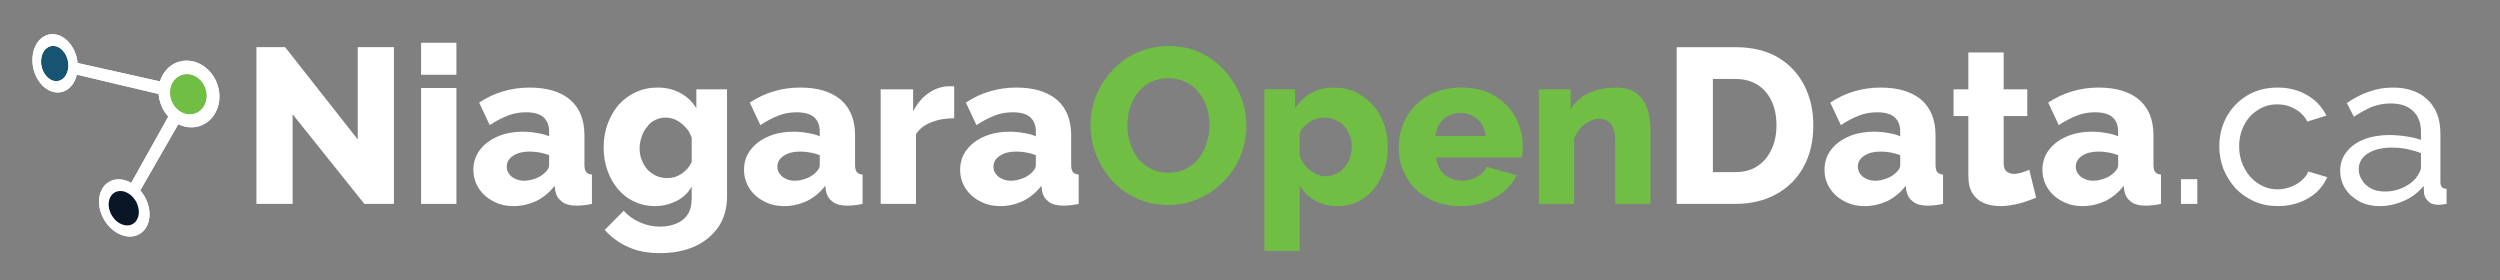
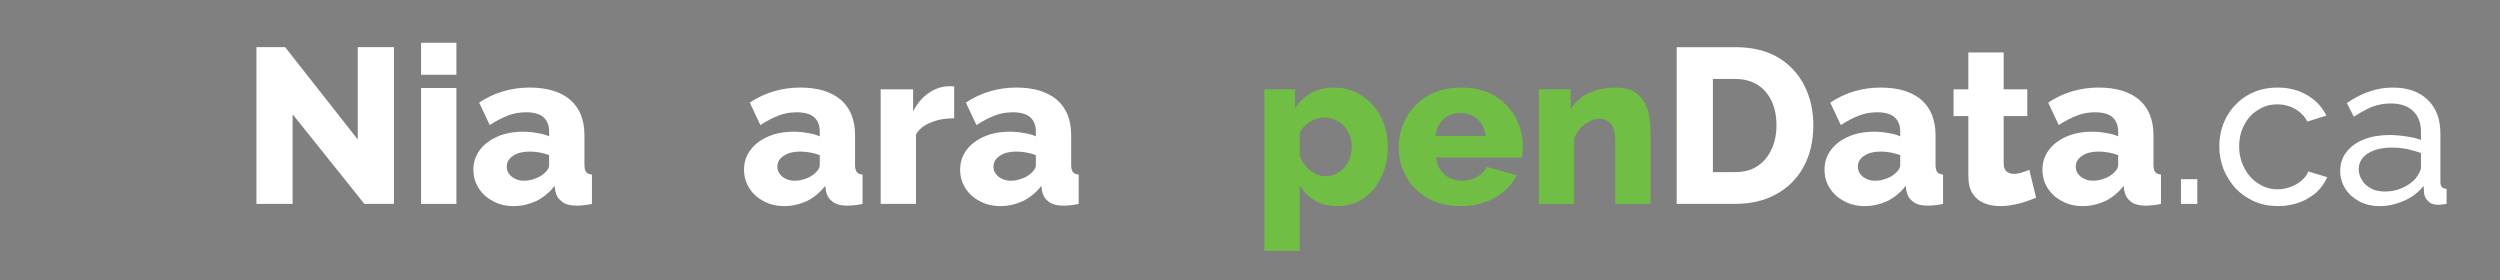
<svg xmlns="http://www.w3.org/2000/svg" xmlns:ns1="http://www.serif.com/" width="100%" height="100%" viewBox="0 0 214 24" version="1.1" xml:space="preserve" style="fill-rule:evenodd;clip-rule:evenodd;stroke-linejoin:round;stroke-miterlimit:2;">
  <rect x="0" y="0" width="214" height="24" fill="#808080" stroke="none" />
  <rect id="Artboard1" x="0" y="0" width="214" height="23.598" style="fill:none;" />
  <g id="Layer-1" ns1:id="Layer 1">
    <g>
      <g>
        <g>
          <clipPath id="_clip1">
-             <path d="M2.092,4.217l11.743,-7.744l9.035,20.298l-13.606,4.122l-7.172,-16.676Z" clip-rule="nonzero" />
-           </clipPath>
+             </clipPath>
          <g clip-path="url(#_clip1)">
            <path d="M17.607,8.75c-0.066,0.205 -0.169,0.392 -0.305,0.55c-0.135,0.157 -0.302,0.284 -0.497,0.37c-0.195,0.086 -0.399,0.123 -0.602,0.116c-0.202,-0.007 -0.402,-0.056 -0.59,-0.143c-0.188,-0.087 -0.363,-0.211 -0.516,-0.368c-0.152,-0.156 -0.282,-0.344 -0.379,-0.561c-0.094,-0.214 -0.147,-0.436 -0.161,-0.654c-0.015,-0.219 0.009,-0.435 0.069,-0.635c0.059,-0.201 0.153,-0.388 0.28,-0.547c0.128,-0.161 0.287,-0.294 0.477,-0.389c0.191,-0.095 0.394,-0.142 0.598,-0.144c0.205,-0.003 0.411,0.039 0.605,0.121c0.196,0.083 0.379,0.205 0.539,0.363c0.161,0.159 0.297,0.352 0.398,0.576c0.099,0.223 0.156,0.462 0.168,0.69c0.012,0.227 -0.017,0.45 -0.084,0.655m-11.796,-2.76c-0.04,0.181 -0.107,0.348 -0.2,0.49c-0.092,0.141 -0.209,0.258 -0.349,0.339c-0.14,0.083 -0.289,0.122 -0.439,0.123c-0.149,0.001 -0.3,-0.036 -0.443,-0.106c-0.143,-0.071 -0.278,-0.174 -0.399,-0.307c-0.119,-0.133 -0.224,-0.295 -0.306,-0.483c-0.08,-0.185 -0.129,-0.379 -0.15,-0.571c-0.02,-0.192 -0.012,-0.382 0.023,-0.559c0.034,-0.179 0.096,-0.345 0.183,-0.489c0.087,-0.144 0.2,-0.265 0.336,-0.353c0.137,-0.089 0.285,-0.135 0.435,-0.142c0.152,-0.008 0.305,0.024 0.452,0.09c0.148,0.067 0.289,0.17 0.414,0.304c0.125,0.134 0.234,0.299 0.318,0.492l0.003,0.006c0.083,0.192 0.134,0.393 0.153,0.592c0.02,0.198 0.008,0.393 -0.031,0.574m12.968,2.118c-0.019,-0.383 -0.109,-0.773 -0.277,-1.149l-0.004,-0.011c-0.17,-0.377 -0.401,-0.702 -0.672,-0.966c-0.269,-0.264 -0.578,-0.466 -0.906,-0.6c-0.325,-0.134 -0.669,-0.199 -1.01,-0.19c-0.339,0.01 -0.676,0.093 -0.992,0.256c-0.153,0.079 -0.294,0.174 -0.422,0.281c-0.128,0.108 -0.244,0.228 -0.346,0.358c-0.102,0.13 -0.191,0.27 -0.267,0.418c-0.076,0.148 -0.138,0.304 -0.186,0.466l-7.055,-1.578c-0.009,-0.083 -0.02,-0.166 -0.035,-0.25c-0.014,-0.083 -0.032,-0.166 -0.053,-0.249c-0.022,-0.083 -0.046,-0.166 -0.074,-0.248c-0.028,-0.082 -0.06,-0.164 -0.095,-0.244l-0.006,-0.013c-0.141,-0.323 -0.325,-0.6 -0.537,-0.823c-0.21,-0.223 -0.446,-0.392 -0.694,-0.5c-0.246,-0.109 -0.502,-0.157 -0.754,-0.14c-0.25,0.016 -0.495,0.098 -0.722,0.249c-0.223,0.149 -0.407,0.353 -0.549,0.593c-0.141,0.239 -0.24,0.513 -0.295,0.807c-0.055,0.293 -0.067,0.604 -0.032,0.919c0.035,0.313 0.116,0.631 0.247,0.936l0.004,0.009c0.133,0.305 0.303,0.569 0.499,0.786c0.196,0.219 0.417,0.39 0.651,0.507c0.235,0.119 0.483,0.182 0.73,0.184c0.249,0.002 0.498,-0.059 0.732,-0.191c0.115,-0.064 0.221,-0.143 0.318,-0.234c0.097,-0.091 0.184,-0.194 0.262,-0.308c0.077,-0.114 0.145,-0.239 0.202,-0.371c0.057,-0.133 0.103,-0.274 0.138,-0.422l7.002,1.657c0.006,0.089 0.016,0.179 0.031,0.269c0.014,0.09 0.032,0.179 0.054,0.269c0.022,0.089 0.048,0.179 0.078,0.268c0.03,0.089 0.065,0.177 0.103,0.265l0.005,0.01c0.036,0.082 0.075,0.16 0.116,0.237c0.041,0.076 0.085,0.15 0.132,0.221c0.046,0.071 0.095,0.14 0.146,0.206c0.051,0.066 0.105,0.13 0.16,0.191l-3.173,5.675c-0.631,-0.358 -1.336,-0.418 -1.899,-0.088c-0.952,0.556 -1.139,2.006 -0.419,3.238c0.721,1.232 2.076,1.779 3.028,1.222c0.951,-0.556 1.139,-2.006 0.418,-3.238c-0.105,-0.18 -0.226,-0.344 -0.355,-0.494l3.256,-5.666c0.156,0.077 0.318,0.139 0.483,0.183c0.166,0.045 0.335,0.072 0.505,0.082c0.171,0.009 0.344,0 0.514,-0.029c0.172,-0.028 0.343,-0.077 0.509,-0.147c0.328,-0.139 0.61,-0.347 0.839,-0.605c0.23,-0.26 0.406,-0.571 0.52,-0.911c0.115,-0.343 0.166,-0.716 0.147,-1.097" style="fill:#fff;fill-rule:nonzero;" />
            <path d="M12.361,16.793c0.721,1.232 0.533,2.682 -0.418,3.238c-0.952,0.557 -2.307,0.009 -3.028,-1.223c-0.72,-1.231 -0.533,-2.681 0.419,-3.238c0.951,-0.556 2.306,-0.009 3.027,1.223" style="fill:#fff;fill-rule:nonzero;" />
-             <path d="M11.829,18.56c-0.051,0.165 -0.131,0.312 -0.238,0.43c-0.107,0.117 -0.241,0.207 -0.399,0.258c-0.158,0.052 -0.325,0.061 -0.492,0.033c-0.165,-0.027 -0.331,-0.09 -0.488,-0.184c-0.157,-0.094 -0.304,-0.218 -0.433,-0.367c-0.13,-0.149 -0.241,-0.323 -0.325,-0.517c-0.082,-0.191 -0.131,-0.384 -0.148,-0.57c-0.016,-0.187 -0.001,-0.366 0.043,-0.528c0.046,-0.163 0.12,-0.31 0.22,-0.43c0.101,-0.121 0.23,-0.215 0.384,-0.273c0.155,-0.059 0.321,-0.076 0.488,-0.055c0.168,0.02 0.338,0.078 0.499,0.169c0.162,0.09 0.315,0.214 0.449,0.364c0.135,0.151 0.251,0.329 0.338,0.528l0.005,0.01c0.085,0.198 0.134,0.398 0.15,0.59c0.015,0.193 -0.004,0.376 -0.054,0.542" style="fill:#081625;fill-rule:nonzero;" />
            <path d="M17.607,8.75c-0.066,0.205 -0.169,0.392 -0.305,0.55c-0.135,0.157 -0.302,0.284 -0.497,0.37c-0.195,0.086 -0.399,0.123 -0.602,0.116c-0.202,-0.007 -0.402,-0.056 -0.59,-0.143c-0.188,-0.087 -0.363,-0.211 -0.516,-0.368c-0.152,-0.156 -0.282,-0.344 -0.379,-0.561c-0.094,-0.214 -0.147,-0.436 -0.161,-0.654c-0.015,-0.219 0.009,-0.435 0.069,-0.635c0.059,-0.201 0.153,-0.388 0.28,-0.547c0.128,-0.161 0.287,-0.294 0.477,-0.389c0.191,-0.095 0.394,-0.142 0.598,-0.144c0.205,-0.003 0.411,0.039 0.605,0.121c0.196,0.083 0.379,0.205 0.539,0.363c0.161,0.159 0.297,0.352 0.398,0.576c0.099,0.223 0.156,0.462 0.168,0.69c0.012,0.227 -0.017,0.45 -0.084,0.655" style="fill:#70bf44;fill-rule:nonzero;" />
-             <path d="M17.607,8.75c-0.066,0.205 -0.169,0.392 -0.305,0.55c-0.135,0.157 -0.302,0.284 -0.497,0.37c-0.195,0.086 -0.399,0.123 -0.602,0.116c-0.202,-0.007 -0.402,-0.056 -0.59,-0.143c-0.188,-0.087 -0.363,-0.211 -0.516,-0.368c-0.152,-0.156 -0.282,-0.344 -0.379,-0.561c-0.094,-0.214 -0.147,-0.436 -0.161,-0.654c-0.015,-0.219 0.009,-0.435 0.069,-0.635c0.059,-0.201 0.153,-0.388 0.28,-0.547c0.128,-0.161 0.287,-0.294 0.477,-0.389c0.191,-0.095 0.394,-0.142 0.598,-0.144c0.205,-0.003 0.411,0.039 0.605,0.121c0.196,0.083 0.379,0.205 0.539,0.363c0.161,0.159 0.297,0.352 0.398,0.576c0.099,0.223 0.156,0.462 0.168,0.69c0.012,0.227 -0.017,0.45 -0.084,0.655m1.172,-0.642c-0.019,-0.383 -0.109,-0.773 -0.277,-1.149l-0.004,-0.011c-0.17,-0.377 -0.401,-0.702 -0.672,-0.966c-0.269,-0.264 -0.578,-0.466 -0.906,-0.6c-0.325,-0.134 -0.669,-0.199 -1.01,-0.19c-0.339,0.01 -0.676,0.093 -0.992,0.256c-0.153,0.079 -0.294,0.174 -0.422,0.281c-0.128,0.108 -0.244,0.228 -0.346,0.358c-0.102,0.13 -0.191,0.27 -0.267,0.418c-0.076,0.148 -0.138,0.304 -0.186,0.466l0.427,0.095l-0.12,1.081l-0.423,-0.1c0.006,0.089 0.016,0.179 0.031,0.269c0.014,0.09 0.032,0.179 0.054,0.269c0.022,0.089 0.048,0.179 0.078,0.268c0.03,0.089 0.065,0.177 0.103,0.265l0.005,0.01c0.036,0.082 0.075,0.16 0.116,0.237c0.041,0.076 0.085,0.15 0.132,0.221c0.046,0.071 0.095,0.14 0.146,0.206c0.051,0.066 0.105,0.13 0.16,0.191l0.176,-0.316l0.861,0.651l-0.181,0.314c0.156,0.077 0.318,0.139 0.483,0.183c0.166,0.045 0.335,0.072 0.505,0.082c0.171,0.009 0.344,0 0.514,-0.029c0.172,-0.028 0.343,-0.077 0.509,-0.147c0.328,-0.139 0.61,-0.347 0.839,-0.605c0.23,-0.26 0.406,-0.571 0.52,-0.911c0.115,-0.343 0.166,-0.716 0.147,-1.097" style="fill:#fff;fill-rule:nonzero;" />
            <path d="M5.811,5.991c-0.039,0.181 -0.107,0.348 -0.199,0.49c-0.093,0.141 -0.21,0.258 -0.35,0.339c-0.14,0.082 -0.289,0.122 -0.439,0.123c-0.149,0.001 -0.3,-0.036 -0.443,-0.106c-0.143,-0.071 -0.278,-0.175 -0.398,-0.308c-0.12,-0.132 -0.225,-0.295 -0.307,-0.482c-0.079,-0.186 -0.129,-0.379 -0.149,-0.571c-0.021,-0.192 -0.013,-0.382 0.022,-0.56c0.035,-0.178 0.097,-0.344 0.183,-0.488c0.087,-0.144 0.2,-0.266 0.336,-0.353c0.137,-0.089 0.285,-0.135 0.436,-0.143c0.151,-0.007 0.304,0.024 0.451,0.091c0.148,0.067 0.289,0.17 0.414,0.303c0.125,0.134 0.234,0.3 0.319,0.493l0.002,0.006c0.084,0.192 0.134,0.393 0.153,0.591c0.02,0.198 0.008,0.394 -0.031,0.575" style="fill:#175472;fill-rule:nonzero;" />
            <path d="M5.811,5.991c-0.039,0.181 -0.107,0.348 -0.199,0.49c-0.093,0.141 -0.21,0.258 -0.35,0.339c-0.14,0.082 -0.289,0.122 -0.439,0.123c-0.149,0.001 -0.3,-0.036 -0.443,-0.106c-0.143,-0.071 -0.278,-0.175 -0.398,-0.308c-0.12,-0.132 -0.225,-0.295 -0.307,-0.482c-0.079,-0.186 -0.129,-0.379 -0.149,-0.571c-0.021,-0.192 -0.013,-0.382 0.022,-0.56c0.035,-0.178 0.097,-0.344 0.183,-0.488c0.087,-0.144 0.2,-0.266 0.336,-0.353c0.137,-0.089 0.285,-0.135 0.436,-0.143c0.151,-0.007 0.304,0.024 0.451,0.091c0.148,0.067 0.289,0.17 0.414,0.303c0.125,0.134 0.234,0.3 0.319,0.493l0.002,0.006c0.084,0.192 0.134,0.393 0.153,0.591c0.02,0.198 0.008,0.394 -0.031,0.575m0.476,-0.677l0.355,0.079c-0.008,-0.082 -0.02,-0.166 -0.034,-0.249c-0.015,-0.083 -0.033,-0.167 -0.054,-0.25c-0.021,-0.083 -0.046,-0.165 -0.074,-0.247c-0.028,-0.082 -0.06,-0.164 -0.095,-0.244l-0.005,-0.013c-0.142,-0.323 -0.326,-0.6 -0.537,-0.823c-0.211,-0.223 -0.447,-0.392 -0.695,-0.501c-0.246,-0.108 -0.502,-0.156 -0.754,-0.14c-0.25,0.017 -0.495,0.098 -0.721,0.25c-0.224,0.149 -0.408,0.353 -0.55,0.593c-0.14,0.238 -0.24,0.513 -0.295,0.807c-0.055,0.292 -0.067,0.604 -0.032,0.918c0.035,0.314 0.117,0.632 0.248,0.936l0.003,0.009c0.133,0.305 0.304,0.57 0.499,0.787c0.196,0.218 0.417,0.39 0.651,0.507c0.235,0.118 0.483,0.182 0.731,0.184c0.249,0.002 0.497,-0.059 0.731,-0.191c0.115,-0.064 0.221,-0.143 0.318,-0.234c0.097,-0.091 0.185,-0.195 0.262,-0.308c0.078,-0.115 0.145,-0.239 0.202,-0.372c0.057,-0.133 0.103,-0.274 0.138,-0.421l-0.352,-0.083l0.06,-0.994Z" style="fill:#fff;fill-rule:nonzero;" />
            <path d="M15.443,10.318l-0.86,-0.651l-0.177,0.316l-3.181,5.69l-0.152,0.271l0.766,0.645l0.156,-0.271l3.267,-5.685l0.181,-0.315Z" style="fill:#fff;fill-rule:nonzero;" />
            <path d="M14.124,7.067l-0.427,-0.096l-7.056,-1.578l-0.354,-0.079l-0.06,0.994l0.351,0.083l7.003,1.657l0.423,0.1l0.12,-1.081Z" style="fill:#fff;fill-rule:nonzero;" />
          </g>
        </g>
      </g>
    </g>
    <g transform="matrix(1,0,0,1,0,-4.36)">
      <g transform="matrix(18.895,0,0,18.895,20.665,21.813)">
        <path d="M0.232,-0.406l0,0.406l-0.164,-0l0,-0.71l0.13,0l0.329,0.418l0,-0.418l0.164,0l-0,0.71l-0.134,-0l-0.325,-0.406Z" style="fill:#fff;fill-rule:nonzero;" />
      </g>
      <g transform="matrix(18.895,0,0,18.895,35.006,21.813)">
        <path d="M0.055,-0l0,-0.525l0.16,0l0,0.525l-0.16,-0Zm0,-0.585l0,-0.145l0.16,0l0,0.145l-0.16,0Z" style="fill:#fff;fill-rule:nonzero;" />
      </g>
      <g transform="matrix(18.895,0,0,18.895,40.108,21.813)">
        <path d="M0.022,-0.155c0,-0.034 0.01,-0.064 0.029,-0.089c0.019,-0.026 0.046,-0.046 0.08,-0.061c0.034,-0.015 0.073,-0.022 0.117,-0.022c0.021,0 0.042,0.002 0.063,0.006c0.021,0.003 0.039,0.008 0.054,0.015l0,-0.023c0,-0.028 -0.009,-0.049 -0.026,-0.064c-0.017,-0.015 -0.044,-0.022 -0.079,-0.022c-0.029,0 -0.057,0.005 -0.082,0.015c-0.026,0.01 -0.053,0.024 -0.082,0.043l-0.048,-0.102c0.035,-0.023 0.071,-0.04 0.109,-0.051c0.037,-0.011 0.077,-0.017 0.119,-0.017c0.079,0 0.14,0.018 0.184,0.055c0.043,0.037 0.065,0.091 0.065,0.161l0,0.134c0,0.016 0.003,0.027 0.008,0.033c0.005,0.006 0.013,0.01 0.026,0.011l0,0.133c-0.013,0.003 -0.026,0.005 -0.037,0.006c-0.012,0.001 -0.022,0.002 -0.031,0.002c-0.03,-0 -0.053,-0.006 -0.068,-0.018c-0.016,-0.012 -0.026,-0.028 -0.03,-0.049l-0.003,-0.023c-0.023,0.03 -0.051,0.053 -0.083,0.069c-0.033,0.015 -0.067,0.023 -0.102,0.023c-0.035,-0 -0.066,-0.007 -0.093,-0.022c-0.028,-0.014 -0.05,-0.034 -0.066,-0.059c-0.016,-0.025 -0.024,-0.053 -0.024,-0.084Zm0.318,0.019c0.007,-0.006 0.013,-0.012 0.018,-0.019c0.005,-0.007 0.007,-0.014 0.007,-0.02l0,-0.046c-0.013,-0.005 -0.028,-0.009 -0.044,-0.012c-0.017,-0.003 -0.032,-0.004 -0.046,-0.004c-0.029,0 -0.054,0.006 -0.073,0.019c-0.019,0.012 -0.029,0.029 -0.029,0.049c0,0.012 0.003,0.023 0.01,0.032c0.007,0.01 0.016,0.018 0.028,0.023c0.011,0.006 0.025,0.009 0.041,0.009c0.016,0 0.032,-0.003 0.048,-0.009c0.016,-0.005 0.029,-0.013 0.04,-0.022Z" style="fill:#fff;fill-rule:nonzero;" />
      </g>
      <g transform="matrix(18.895,0,0,18.895,51.18,21.813)">
-         <path d="M0.259,0.01c-0.035,-0 -0.066,-0.007 -0.095,-0.021c-0.029,-0.013 -0.053,-0.032 -0.074,-0.057c-0.02,-0.024 -0.036,-0.052 -0.047,-0.084c-0.011,-0.032 -0.017,-0.066 -0.017,-0.103c-0,-0.039 0.006,-0.074 0.018,-0.107c0.012,-0.033 0.029,-0.062 0.05,-0.087c0.022,-0.024 0.048,-0.044 0.078,-0.057c0.029,-0.014 0.062,-0.021 0.098,-0.021c0.039,0 0.074,0.008 0.104,0.025c0.03,0.016 0.054,0.039 0.072,0.069l0,-0.086l0.139,0l0,0.485c0,0.053 -0.013,0.099 -0.038,0.137c-0.026,0.038 -0.062,0.068 -0.107,0.089c-0.046,0.021 -0.099,0.031 -0.159,0.031c-0.056,-0 -0.104,-0.009 -0.144,-0.028c-0.041,-0.018 -0.076,-0.044 -0.106,-0.077l0.086,-0.087c0.019,0.022 0.043,0.039 0.072,0.052c0.029,0.013 0.059,0.02 0.092,0.02c0.026,-0 0.05,-0.004 0.072,-0.013c0.022,-0.008 0.04,-0.022 0.053,-0.041c0.013,-0.019 0.019,-0.045 0.019,-0.077l0,-0.051c-0.016,0.029 -0.039,0.051 -0.069,0.066c-0.031,0.015 -0.063,0.023 -0.097,0.023Zm0.055,-0.127c0.013,0 0.025,-0.002 0.036,-0.005c0.011,-0.004 0.021,-0.009 0.03,-0.015c0.009,-0.007 0.018,-0.014 0.026,-0.023c0.008,-0.01 0.014,-0.019 0.019,-0.03l0,-0.11c-0.007,-0.019 -0.016,-0.035 -0.029,-0.048c-0.013,-0.014 -0.027,-0.025 -0.042,-0.032c-0.015,-0.007 -0.031,-0.011 -0.048,-0.011c-0.017,0 -0.032,0.004 -0.047,0.011c-0.015,0.007 -0.027,0.018 -0.037,0.032c-0.011,0.013 -0.019,0.028 -0.024,0.045c-0.006,0.017 -0.009,0.034 -0.009,0.052c0,0.019 0.003,0.037 0.01,0.053c0.006,0.016 0.015,0.03 0.026,0.043c0.011,0.012 0.025,0.021 0.04,0.028c0.015,0.007 0.032,0.01 0.049,0.01Z" style="fill:#fff;fill-rule:nonzero;" />
-       </g>
+         </g>
      <g transform="matrix(18.895,0,0,18.895,63.273,21.813)">
        <path d="M0.022,-0.155c0,-0.034 0.01,-0.064 0.029,-0.089c0.019,-0.026 0.046,-0.046 0.08,-0.061c0.034,-0.015 0.073,-0.022 0.117,-0.022c0.021,0 0.042,0.002 0.063,0.006c0.021,0.003 0.039,0.008 0.054,0.015l0,-0.023c0,-0.028 -0.009,-0.049 -0.026,-0.064c-0.017,-0.015 -0.044,-0.022 -0.079,-0.022c-0.029,0 -0.057,0.005 -0.082,0.015c-0.026,0.01 -0.053,0.024 -0.082,0.043l-0.048,-0.102c0.035,-0.023 0.071,-0.04 0.109,-0.051c0.037,-0.011 0.077,-0.017 0.119,-0.017c0.079,0 0.14,0.018 0.184,0.055c0.043,0.037 0.065,0.091 0.065,0.161l0,0.134c0,0.016 0.003,0.027 0.008,0.033c0.005,0.006 0.013,0.01 0.026,0.011l0,0.133c-0.013,0.003 -0.026,0.005 -0.037,0.006c-0.012,0.001 -0.022,0.002 -0.031,0.002c-0.03,-0 -0.053,-0.006 -0.068,-0.018c-0.016,-0.012 -0.026,-0.028 -0.03,-0.049l-0.003,-0.023c-0.023,0.03 -0.051,0.053 -0.083,0.069c-0.033,0.015 -0.067,0.023 -0.102,0.023c-0.035,-0 -0.066,-0.007 -0.093,-0.022c-0.028,-0.014 -0.05,-0.034 -0.066,-0.059c-0.016,-0.025 -0.024,-0.053 -0.024,-0.084Zm0.318,0.019c0.007,-0.006 0.013,-0.012 0.018,-0.019c0.005,-0.007 0.007,-0.014 0.007,-0.02l0,-0.046c-0.013,-0.005 -0.028,-0.009 -0.044,-0.012c-0.017,-0.003 -0.032,-0.004 -0.046,-0.004c-0.029,0 -0.054,0.006 -0.073,0.019c-0.019,0.012 -0.029,0.029 -0.029,0.049c0,0.012 0.003,0.023 0.01,0.032c0.007,0.01 0.016,0.018 0.028,0.023c0.011,0.006 0.025,0.009 0.041,0.009c0.016,0 0.032,-0.003 0.048,-0.009c0.016,-0.005 0.029,-0.013 0.04,-0.022Z" style="fill:#fff;fill-rule:nonzero;" />
      </g>
      <g transform="matrix(18.895,0,0,18.895,74.346,21.813)">
        <path d="M0.388,-0.388c-0.039,0 -0.074,0.006 -0.105,0.019c-0.031,0.012 -0.054,0.03 -0.068,0.054l-0,0.315l-0.16,-0l-0,-0.519l0.147,0l0,0.1c0.018,-0.035 0.041,-0.063 0.07,-0.083c0.029,-0.02 0.059,-0.03 0.09,-0.031l0.017,0c0.003,0 0.006,0 0.009,0.001l0,0.144Z" style="fill:#fff;fill-rule:nonzero;" />
      </g>
      <g transform="matrix(18.895,0,0,18.895,81.772,21.813)">
        <path d="M0.022,-0.155c0,-0.034 0.01,-0.064 0.029,-0.089c0.019,-0.026 0.046,-0.046 0.08,-0.061c0.034,-0.015 0.073,-0.022 0.117,-0.022c0.021,0 0.042,0.002 0.063,0.006c0.021,0.003 0.039,0.008 0.054,0.015l0,-0.023c0,-0.028 -0.009,-0.049 -0.026,-0.064c-0.017,-0.015 -0.044,-0.022 -0.079,-0.022c-0.029,0 -0.057,0.005 -0.082,0.015c-0.026,0.01 -0.053,0.024 -0.082,0.043l-0.048,-0.102c0.035,-0.023 0.071,-0.04 0.109,-0.051c0.037,-0.011 0.077,-0.017 0.119,-0.017c0.079,0 0.14,0.018 0.184,0.055c0.043,0.037 0.065,0.091 0.065,0.161l0,0.134c0,0.016 0.003,0.027 0.008,0.033c0.005,0.006 0.013,0.01 0.026,0.011l0,0.133c-0.013,0.003 -0.026,0.005 -0.037,0.006c-0.012,0.001 -0.022,0.002 -0.031,0.002c-0.03,-0 -0.053,-0.006 -0.068,-0.018c-0.016,-0.012 -0.026,-0.028 -0.03,-0.049l-0.003,-0.023c-0.023,0.03 -0.051,0.053 -0.083,0.069c-0.033,0.015 -0.067,0.023 -0.102,0.023c-0.035,-0 -0.066,-0.007 -0.093,-0.022c-0.028,-0.014 -0.05,-0.034 -0.066,-0.059c-0.016,-0.025 -0.024,-0.053 -0.024,-0.084Zm0.318,0.019c0.007,-0.006 0.013,-0.012 0.018,-0.019c0.005,-0.007 0.007,-0.014 0.007,-0.02l0,-0.046c-0.013,-0.005 -0.028,-0.009 -0.044,-0.012c-0.017,-0.003 -0.032,-0.004 -0.046,-0.004c-0.029,0 -0.054,0.006 -0.073,0.019c-0.019,0.012 -0.029,0.029 -0.029,0.049c0,0.012 0.003,0.023 0.01,0.032c0.007,0.01 0.016,0.018 0.028,0.023c0.011,0.006 0.025,0.009 0.041,0.009c0.016,0 0.032,-0.003 0.048,-0.009c0.016,-0.005 0.029,-0.013 0.04,-0.022Z" style="fill:#fff;fill-rule:nonzero;" />
      </g>
      <g transform="matrix(18.895,0,0,18.895,92.837,21.813)">
-         <path d="M0.379,0.005c-0.053,-0 -0.101,-0.01 -0.145,-0.031c-0.043,-0.02 -0.08,-0.047 -0.111,-0.082c-0.031,-0.034 -0.054,-0.073 -0.071,-0.116c-0.017,-0.043 -0.025,-0.087 -0.025,-0.133c-0,-0.047 0.009,-0.092 0.026,-0.135c0.018,-0.043 0.043,-0.081 0.075,-0.115c0.031,-0.033 0.069,-0.06 0.112,-0.079c0.043,-0.019 0.091,-0.029 0.142,-0.029c0.053,0 0.1,0.01 0.143,0.03c0.043,0.021 0.081,0.048 0.111,0.083c0.031,0.035 0.055,0.074 0.072,0.116c0.017,0.043 0.025,0.087 0.025,0.132c0,0.047 -0.009,0.092 -0.026,0.135c-0.017,0.043 -0.042,0.081 -0.074,0.114c-0.032,0.034 -0.07,0.061 -0.113,0.08c-0.043,0.02 -0.09,0.03 -0.141,0.03Zm-0.185,-0.36c0,0.027 0.004,0.054 0.012,0.079c0.008,0.026 0.02,0.049 0.035,0.069c0.016,0.02 0.036,0.036 0.059,0.048c0.023,0.012 0.05,0.018 0.08,0.018c0.031,-0 0.059,-0.006 0.082,-0.019c0.023,-0.012 0.043,-0.028 0.058,-0.049c0.015,-0.021 0.027,-0.044 0.034,-0.07c0.008,-0.025 0.012,-0.051 0.012,-0.078c-0,-0.027 -0.004,-0.054 -0.012,-0.079c-0.008,-0.025 -0.02,-0.048 -0.036,-0.068c-0.016,-0.021 -0.036,-0.037 -0.059,-0.048c-0.023,-0.011 -0.05,-0.017 -0.079,-0.017c-0.031,0 -0.059,0.006 -0.082,0.018c-0.023,0.012 -0.042,0.028 -0.058,0.049c-0.015,0.02 -0.027,0.043 -0.035,0.069c-0.007,0.025 -0.011,0.051 -0.011,0.078Z" style="fill:#70bf44;fill-rule:nonzero;" />
-       </g>
+         </g>
      <g transform="matrix(18.895,0,0,18.895,107.191,21.813)">
        <path d="M0.387,0.01c-0.039,-0 -0.074,-0.008 -0.103,-0.025c-0.029,-0.017 -0.052,-0.04 -0.069,-0.069l-0,0.297l-0.16,0l-0,-0.732l0.139,0l-0,0.086c0.019,-0.03 0.044,-0.053 0.073,-0.069c0.029,-0.017 0.064,-0.025 0.103,-0.025c0.035,0 0.068,0.007 0.098,0.021c0.029,0.013 0.055,0.033 0.077,0.057c0.022,0.024 0.039,0.052 0.051,0.085c0.012,0.032 0.018,0.067 0.018,0.104c0,0.051 -0.01,0.097 -0.029,0.138c-0.019,0.041 -0.046,0.073 -0.081,0.097c-0.034,0.023 -0.073,0.035 -0.117,0.035Zm-0.054,-0.135c0.017,0 0.033,-0.004 0.047,-0.011c0.015,-0.008 0.027,-0.017 0.038,-0.03c0.011,-0.012 0.019,-0.026 0.025,-0.043c0.005,-0.016 0.008,-0.034 0.008,-0.052c0,-0.019 -0.003,-0.036 -0.01,-0.051c-0.006,-0.016 -0.015,-0.03 -0.026,-0.042c-0.011,-0.012 -0.025,-0.021 -0.04,-0.027c-0.015,-0.007 -0.032,-0.01 -0.05,-0.01c-0.011,0 -0.022,0.002 -0.033,0.005c-0.011,0.003 -0.021,0.008 -0.031,0.014c-0.009,0.006 -0.018,0.013 -0.026,0.021c-0.008,0.009 -0.015,0.018 -0.02,0.029l-0,0.106c0.007,0.018 0.017,0.033 0.029,0.047c0.012,0.013 0.026,0.024 0.041,0.032c0.015,0.008 0.031,0.012 0.048,0.012Z" style="fill:#70bf44;fill-rule:nonzero;" />
      </g>
      <g transform="matrix(18.895,0,0,18.895,119.277,21.813)">
        <path d="M0.306,0.01c-0.045,-0 -0.084,-0.007 -0.119,-0.021c-0.035,-0.014 -0.064,-0.034 -0.089,-0.058c-0.024,-0.024 -0.042,-0.053 -0.055,-0.085c-0.013,-0.032 -0.019,-0.065 -0.019,-0.1c-0,-0.05 0.011,-0.095 0.034,-0.136c0.022,-0.041 0.054,-0.074 0.096,-0.099c0.042,-0.025 0.093,-0.038 0.152,-0.038c0.059,0 0.11,0.012 0.151,0.037c0.042,0.025 0.074,0.058 0.096,0.098c0.022,0.041 0.033,0.085 0.033,0.132c-0,0.009 -0.001,0.018 -0.002,0.027c-0.001,0.009 -0.001,0.016 -0.002,0.023l-0.388,0c0.002,0.023 0.008,0.042 0.019,0.057c0.011,0.016 0.026,0.028 0.043,0.036c0.017,0.008 0.036,0.012 0.055,0.012c0.024,0 0.046,-0.006 0.067,-0.017c0.021,-0.011 0.036,-0.027 0.044,-0.046l0.136,0.038c-0.013,0.027 -0.032,0.052 -0.057,0.073c-0.024,0.021 -0.052,0.037 -0.086,0.049c-0.032,0.012 -0.069,0.018 -0.109,0.018Zm-0.116,-0.318l0.228,0c-0.003,-0.021 -0.009,-0.039 -0.019,-0.055c-0.01,-0.015 -0.023,-0.028 -0.04,-0.036c-0.017,-0.009 -0.035,-0.013 -0.055,-0.013c-0.021,0 -0.039,0.004 -0.056,0.013c-0.016,0.008 -0.029,0.021 -0.039,0.036c-0.01,0.016 -0.016,0.034 -0.019,0.055Z" style="fill:#70bf44;fill-rule:nonzero;" />
      </g>
      <g transform="matrix(18.895,0,0,18.895,130.683,21.813)">
        <path d="M0.561,-0l-0.16,-0l0,-0.289c0,-0.034 -0.007,-0.059 -0.02,-0.074c-0.013,-0.015 -0.03,-0.023 -0.051,-0.023c-0.015,0 -0.03,0.004 -0.045,0.012c-0.015,0.007 -0.029,0.018 -0.042,0.031c-0.012,0.014 -0.021,0.029 -0.028,0.046l-0,0.297l-0.16,-0l-0,-0.519l0.144,0l-0,0.089c0.013,-0.021 0.03,-0.038 0.05,-0.053c0.02,-0.014 0.043,-0.025 0.069,-0.033c0.026,-0.007 0.054,-0.011 0.085,-0.011c0.034,0 0.061,0.006 0.082,0.018c0.021,0.012 0.037,0.028 0.048,0.048c0.011,0.02 0.019,0.041 0.022,0.064c0.004,0.022 0.006,0.044 0.006,0.066l-0,0.331Z" style="fill:#70bf44;fill-rule:nonzero;" />
      </g>
      <g transform="matrix(18.895,0,0,18.895,142.24,21.813)">
        <path d="M0.068,-0l0,-0.71l0.265,0c0.078,0 0.143,0.016 0.195,0.047c0.053,0.032 0.092,0.075 0.119,0.128c0.027,0.054 0.04,0.114 0.04,0.179c0,0.072 -0.015,0.135 -0.044,0.188c-0.029,0.053 -0.071,0.095 -0.124,0.124c-0.052,0.029 -0.115,0.044 -0.186,0.044l-0.265,-0Zm0.452,-0.356c0,-0.041 -0.007,-0.078 -0.022,-0.11c-0.015,-0.031 -0.036,-0.056 -0.064,-0.074c-0.028,-0.017 -0.062,-0.026 -0.101,-0.026l-0.101,0l0,0.422l0.101,-0c0.04,-0 0.074,-0.009 0.102,-0.028c0.027,-0.018 0.048,-0.043 0.063,-0.076c0.015,-0.032 0.022,-0.068 0.022,-0.108Z" style="fill:#fff;fill-rule:nonzero;" />
      </g>
      <g transform="matrix(18.895,0,0,18.895,155.762,21.813)">
        <path d="M0.022,-0.155c0,-0.034 0.01,-0.064 0.029,-0.089c0.019,-0.026 0.046,-0.046 0.08,-0.061c0.034,-0.015 0.073,-0.022 0.117,-0.022c0.021,0 0.042,0.002 0.063,0.006c0.021,0.003 0.039,0.008 0.054,0.015l0,-0.023c0,-0.028 -0.009,-0.049 -0.026,-0.064c-0.017,-0.015 -0.044,-0.022 -0.079,-0.022c-0.029,0 -0.057,0.005 -0.082,0.015c-0.026,0.01 -0.053,0.024 -0.082,0.043l-0.048,-0.102c0.035,-0.023 0.071,-0.04 0.109,-0.051c0.037,-0.011 0.077,-0.017 0.119,-0.017c0.079,0 0.14,0.018 0.184,0.055c0.043,0.037 0.065,0.091 0.065,0.161l0,0.134c0,0.016 0.003,0.027 0.008,0.033c0.005,0.006 0.013,0.01 0.026,0.011l0,0.133c-0.013,0.003 -0.026,0.005 -0.037,0.006c-0.012,0.001 -0.022,0.002 -0.031,0.002c-0.03,-0 -0.053,-0.006 -0.068,-0.018c-0.016,-0.012 -0.026,-0.028 -0.03,-0.049l-0.003,-0.023c-0.023,0.03 -0.051,0.053 -0.083,0.069c-0.033,0.015 -0.067,0.023 -0.102,0.023c-0.035,-0 -0.066,-0.007 -0.093,-0.022c-0.028,-0.014 -0.05,-0.034 -0.066,-0.059c-0.016,-0.025 -0.024,-0.053 -0.024,-0.084Zm0.318,0.019c0.007,-0.006 0.013,-0.012 0.018,-0.019c0.005,-0.007 0.007,-0.014 0.007,-0.02l0,-0.046c-0.013,-0.005 -0.028,-0.009 -0.044,-0.012c-0.017,-0.003 -0.032,-0.004 -0.046,-0.004c-0.029,0 -0.054,0.006 -0.073,0.019c-0.019,0.012 -0.029,0.029 -0.029,0.049c0,0.012 0.003,0.023 0.01,0.032c0.007,0.01 0.016,0.018 0.028,0.023c0.011,0.006 0.025,0.009 0.041,0.009c0.016,0 0.032,-0.003 0.048,-0.009c0.016,-0.005 0.029,-0.013 0.04,-0.022Z" style="fill:#fff;fill-rule:nonzero;" />
      </g>
      <g transform="matrix(18.895,0,0,18.895,166.828,21.813)">
        <path d="M0.395,-0.028c-0.015,0.006 -0.031,0.012 -0.049,0.018c-0.017,0.006 -0.036,0.011 -0.055,0.014c-0.019,0.004 -0.038,0.006 -0.057,0.006c-0.027,-0 -0.051,-0.004 -0.074,-0.013c-0.022,-0.009 -0.04,-0.024 -0.053,-0.044c-0.013,-0.021 -0.019,-0.047 -0.019,-0.081l-0,-0.27l-0.067,0l-0,-0.121l0.067,0l-0,-0.167l0.16,0l-0,0.167l0.107,0l-0,0.121l-0.107,0l-0,0.214c-0,0.017 0.004,0.029 0.013,0.037c0.009,0.007 0.02,0.011 0.033,0.011c0.011,0 0.023,-0.002 0.036,-0.006c0.013,-0.004 0.025,-0.008 0.034,-0.013l0.031,0.127Z" style="fill:#fff;fill-rule:nonzero;" />
      </g>
      <g transform="matrix(18.895,0,0,18.895,174.417,21.813)">
        <path d="M0.022,-0.155c0,-0.034 0.01,-0.064 0.029,-0.089c0.019,-0.026 0.046,-0.046 0.08,-0.061c0.034,-0.015 0.073,-0.022 0.117,-0.022c0.021,0 0.042,0.002 0.063,0.006c0.021,0.003 0.039,0.008 0.054,0.015l0,-0.023c0,-0.028 -0.009,-0.049 -0.026,-0.064c-0.017,-0.015 -0.044,-0.022 -0.079,-0.022c-0.029,0 -0.057,0.005 -0.082,0.015c-0.026,0.01 -0.053,0.024 -0.082,0.043l-0.048,-0.102c0.035,-0.023 0.071,-0.04 0.109,-0.051c0.037,-0.011 0.077,-0.017 0.119,-0.017c0.079,0 0.14,0.018 0.184,0.055c0.043,0.037 0.065,0.091 0.065,0.161l0,0.134c0,0.016 0.003,0.027 0.008,0.033c0.005,0.006 0.013,0.01 0.026,0.011l0,0.133c-0.013,0.003 -0.026,0.005 -0.037,0.006c-0.012,0.001 -0.022,0.002 -0.031,0.002c-0.03,-0 -0.053,-0.006 -0.068,-0.018c-0.016,-0.012 -0.026,-0.028 -0.03,-0.049l-0.003,-0.023c-0.023,0.03 -0.051,0.053 -0.083,0.069c-0.033,0.015 -0.067,0.023 -0.102,0.023c-0.035,-0 -0.066,-0.007 -0.093,-0.022c-0.028,-0.014 -0.05,-0.034 -0.066,-0.059c-0.016,-0.025 -0.024,-0.053 -0.024,-0.084Zm0.318,0.019c0.007,-0.006 0.013,-0.012 0.018,-0.019c0.005,-0.007 0.007,-0.014 0.007,-0.02l0,-0.046c-0.013,-0.005 -0.028,-0.009 -0.044,-0.012c-0.017,-0.003 -0.032,-0.004 -0.046,-0.004c-0.029,0 -0.054,0.006 -0.073,0.019c-0.019,0.012 -0.029,0.029 -0.029,0.049c0,0.012 0.003,0.023 0.01,0.032c0.007,0.01 0.016,0.018 0.028,0.023c0.011,0.006 0.025,0.009 0.041,0.009c0.016,0 0.032,-0.003 0.048,-0.009c0.016,-0.005 0.029,-0.013 0.04,-0.022Z" style="fill:#fff;fill-rule:nonzero;" />
      </g>
      <g transform="matrix(18.895,0,0,18.895,185.482,21.813)">
        <rect x="0.064" y="-0.112" width="0.074" height="0.112" style="fill:#fff;fill-rule:nonzero;" />
      </g>
      <g transform="matrix(18.895,0,0,18.895,189.292,21.813)">
        <path d="M0.302,0.01c-0.039,-0 -0.075,-0.007 -0.107,-0.021c-0.033,-0.015 -0.061,-0.034 -0.085,-0.059c-0.023,-0.026 -0.041,-0.054 -0.055,-0.087c-0.012,-0.032 -0.019,-0.067 -0.019,-0.103c-0,-0.049 0.011,-0.094 0.033,-0.134c0.022,-0.04 0.053,-0.073 0.093,-0.097c0.04,-0.024 0.086,-0.036 0.139,-0.036c0.051,0 0.096,0.012 0.134,0.035c0.039,0.023 0.067,0.053 0.086,0.092l-0.086,0.027c-0.013,-0.025 -0.032,-0.044 -0.056,-0.057c-0.024,-0.014 -0.051,-0.021 -0.08,-0.021c-0.032,0 -0.061,0.008 -0.087,0.025c-0.027,0.016 -0.048,0.039 -0.063,0.068c-0.015,0.028 -0.023,0.061 -0.023,0.098c0,0.036 0.008,0.069 0.024,0.098c0.015,0.03 0.036,0.053 0.063,0.07c0.026,0.017 0.055,0.026 0.087,0.026c0.021,0 0.041,-0.004 0.059,-0.011c0.02,-0.007 0.036,-0.017 0.05,-0.029c0.015,-0.013 0.025,-0.026 0.03,-0.041l0.086,0.026c-0.011,0.025 -0.027,0.048 -0.048,0.068c-0.022,0.019 -0.048,0.035 -0.077,0.046c-0.03,0.011 -0.063,0.017 -0.098,0.017Z" style="fill:#fff;fill-rule:nonzero;" />
      </g>
      <g transform="matrix(18.895,0,0,18.895,199.753,21.813)">
        <path d="M0.03,-0.15c0,-0.033 0.01,-0.062 0.029,-0.086c0.019,-0.024 0.045,-0.043 0.078,-0.056c0.033,-0.013 0.072,-0.02 0.116,-0.02c0.023,0 0.048,0.002 0.074,0.006c0.026,0.003 0.049,0.009 0.069,0.016l0,-0.038c0,-0.039 -0.012,-0.07 -0.036,-0.093c-0.024,-0.023 -0.058,-0.034 -0.102,-0.034c-0.029,-0 -0.056,0.005 -0.083,0.015c-0.026,0.011 -0.054,0.026 -0.083,0.045l-0.032,-0.062c0.034,-0.023 0.068,-0.041 0.102,-0.052c0.034,-0.012 0.069,-0.018 0.106,-0.018c0.067,0 0.119,0.018 0.158,0.055c0.039,0.037 0.058,0.088 0.058,0.153l0,0.219c0,0.011 0.002,0.019 0.007,0.024c0.004,0.005 0.011,0.007 0.021,0.008l0,0.068c-0.009,0.001 -0.016,0.002 -0.022,0.003c-0.007,0.001 -0.012,0.001 -0.016,0.001c-0.021,-0 -0.036,-0.006 -0.046,-0.017c-0.011,-0.011 -0.017,-0.023 -0.018,-0.036l-0.002,-0.033c-0.023,0.029 -0.052,0.052 -0.089,0.068c-0.037,0.016 -0.073,0.024 -0.109,0.024c-0.035,-0 -0.066,-0.007 -0.093,-0.021c-0.027,-0.015 -0.049,-0.034 -0.064,-0.058c-0.015,-0.024 -0.023,-0.051 -0.023,-0.081Zm0.34,0.037c0.008,-0.01 0.014,-0.019 0.019,-0.029c0.005,-0.009 0.007,-0.017 0.007,-0.024l0,-0.064c-0.021,-0.008 -0.042,-0.014 -0.065,-0.019c-0.023,-0.004 -0.045,-0.006 -0.067,-0.006c-0.045,0 -0.081,0.009 -0.108,0.026c-0.028,0.018 -0.042,0.042 -0.042,0.072c0,0.017 0.005,0.033 0.014,0.048c0.009,0.016 0.022,0.028 0.04,0.038c0.017,0.01 0.039,0.015 0.065,0.015c0.027,0 0.053,-0.005 0.078,-0.016c0.025,-0.011 0.044,-0.025 0.059,-0.041Z" style="fill:#fff;fill-rule:nonzero;" />
      </g>
    </g>
  </g>
</svg>